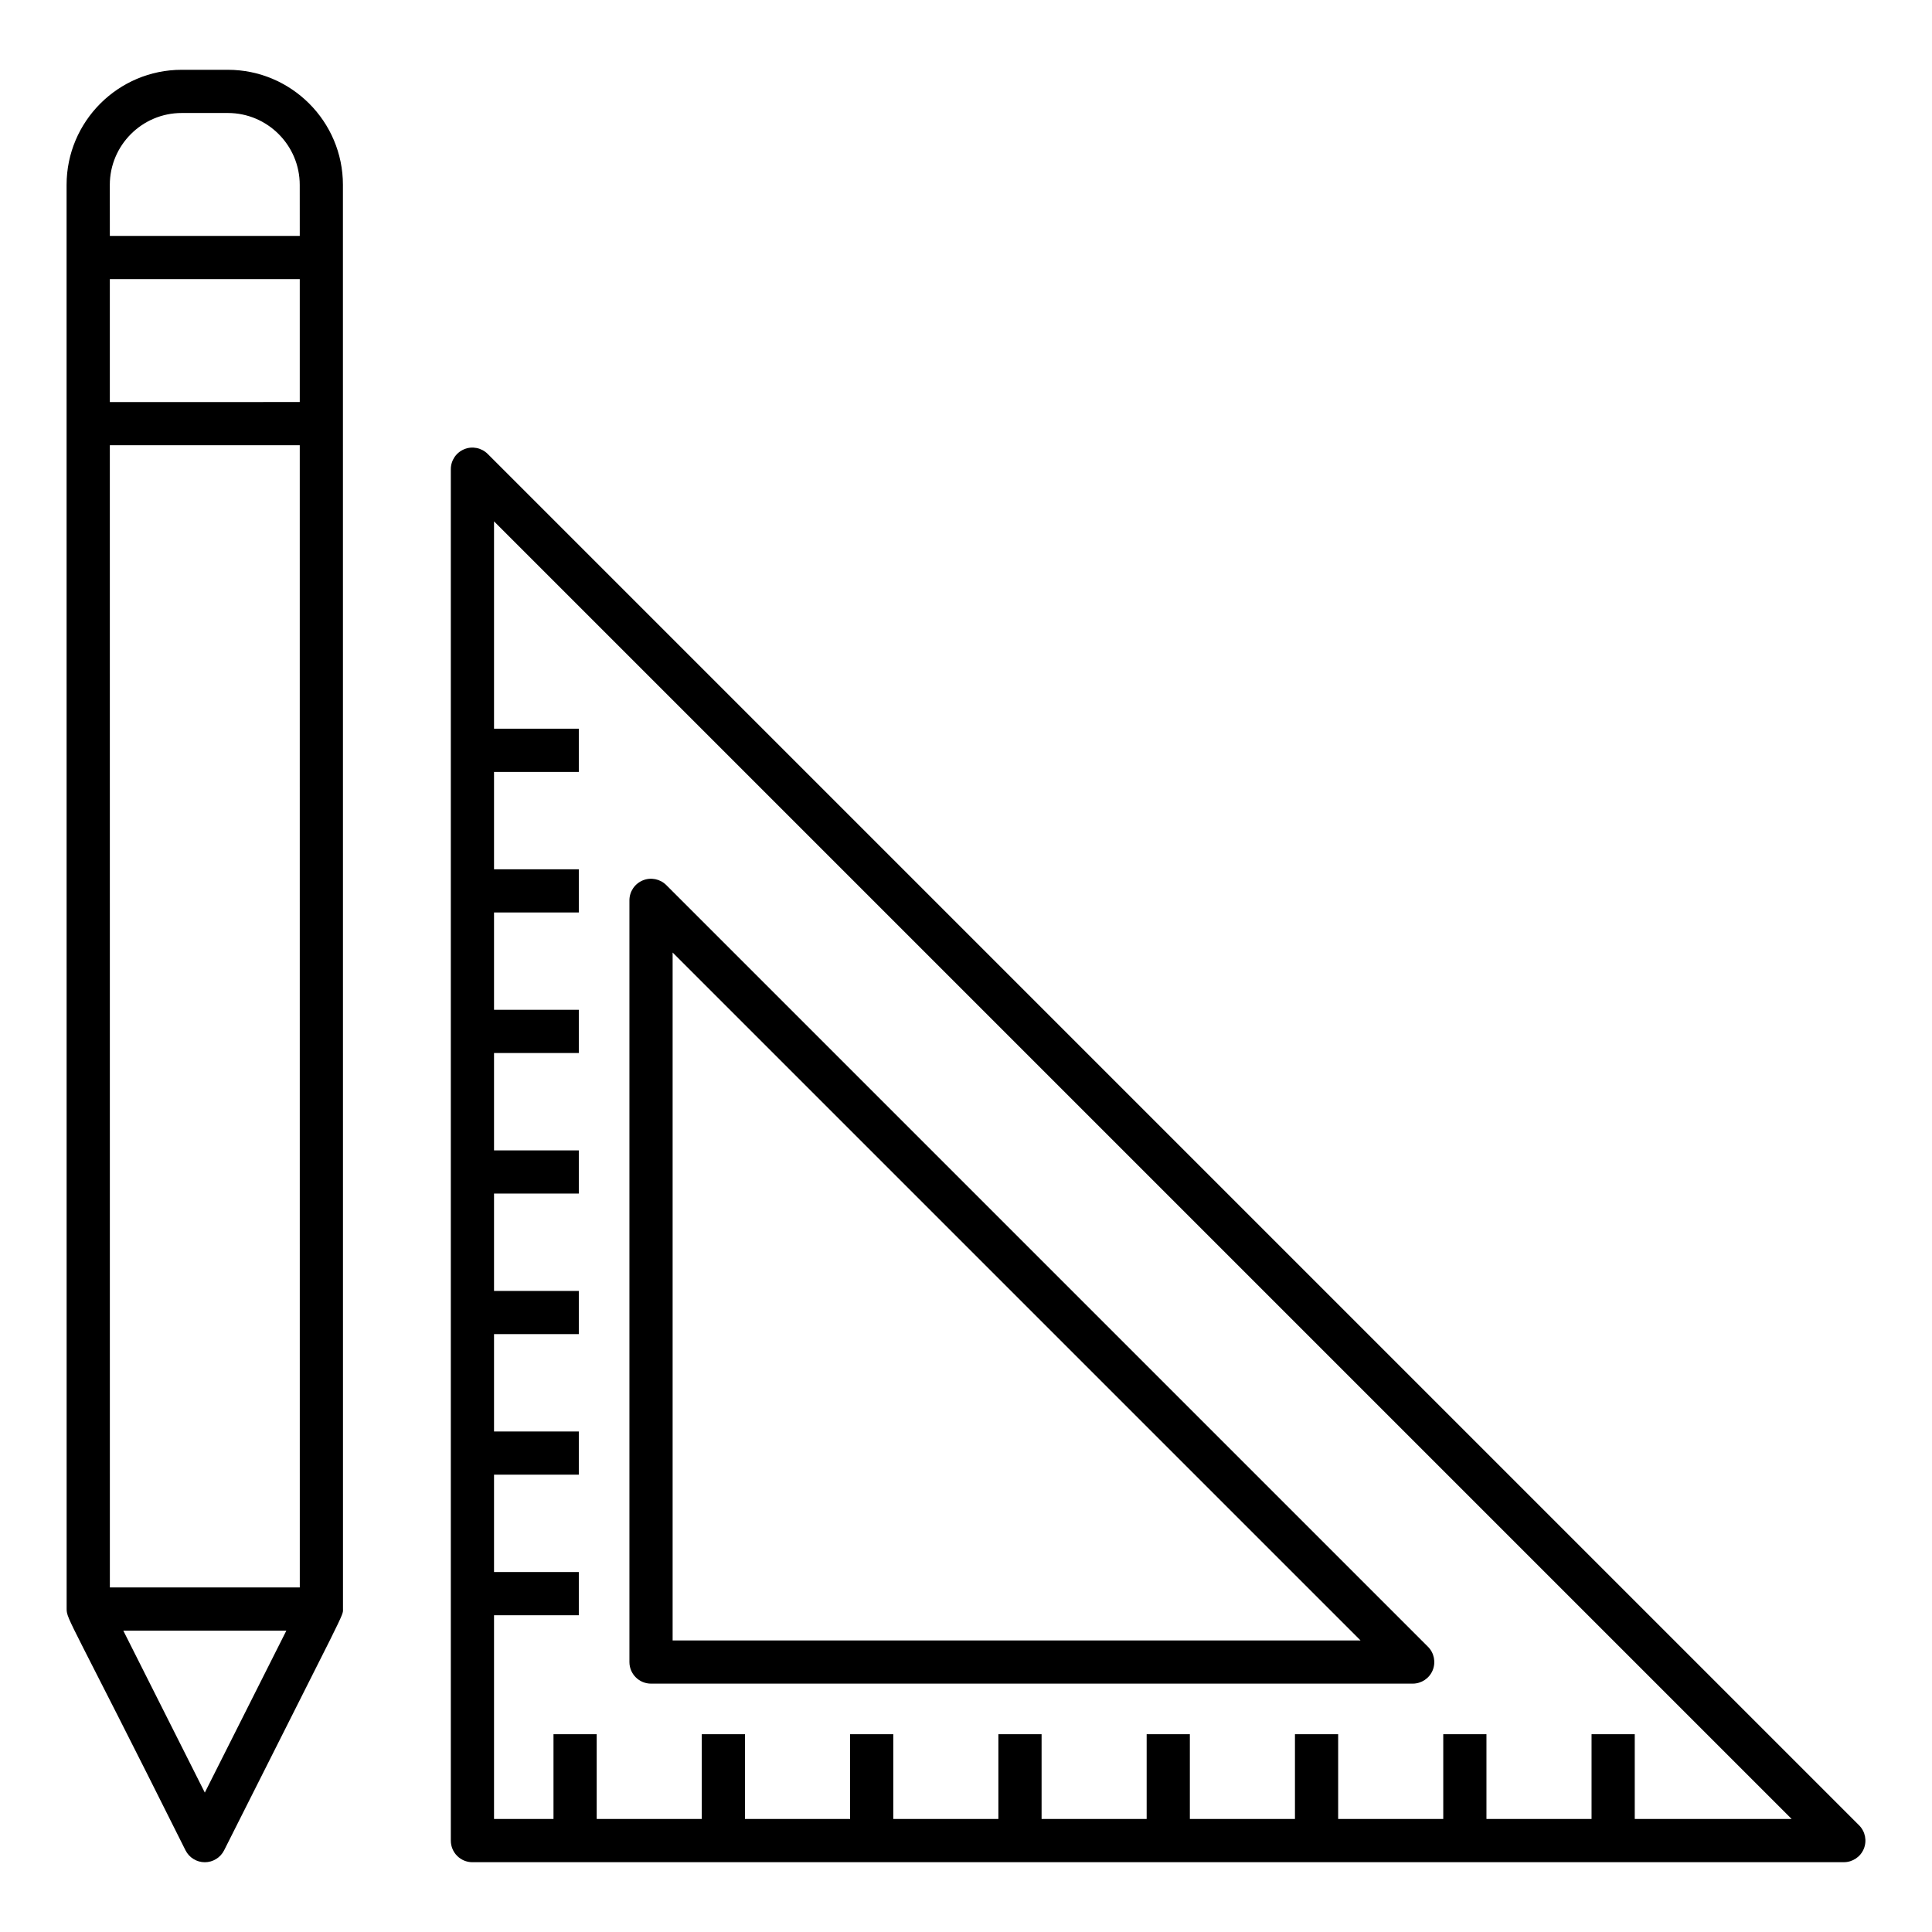
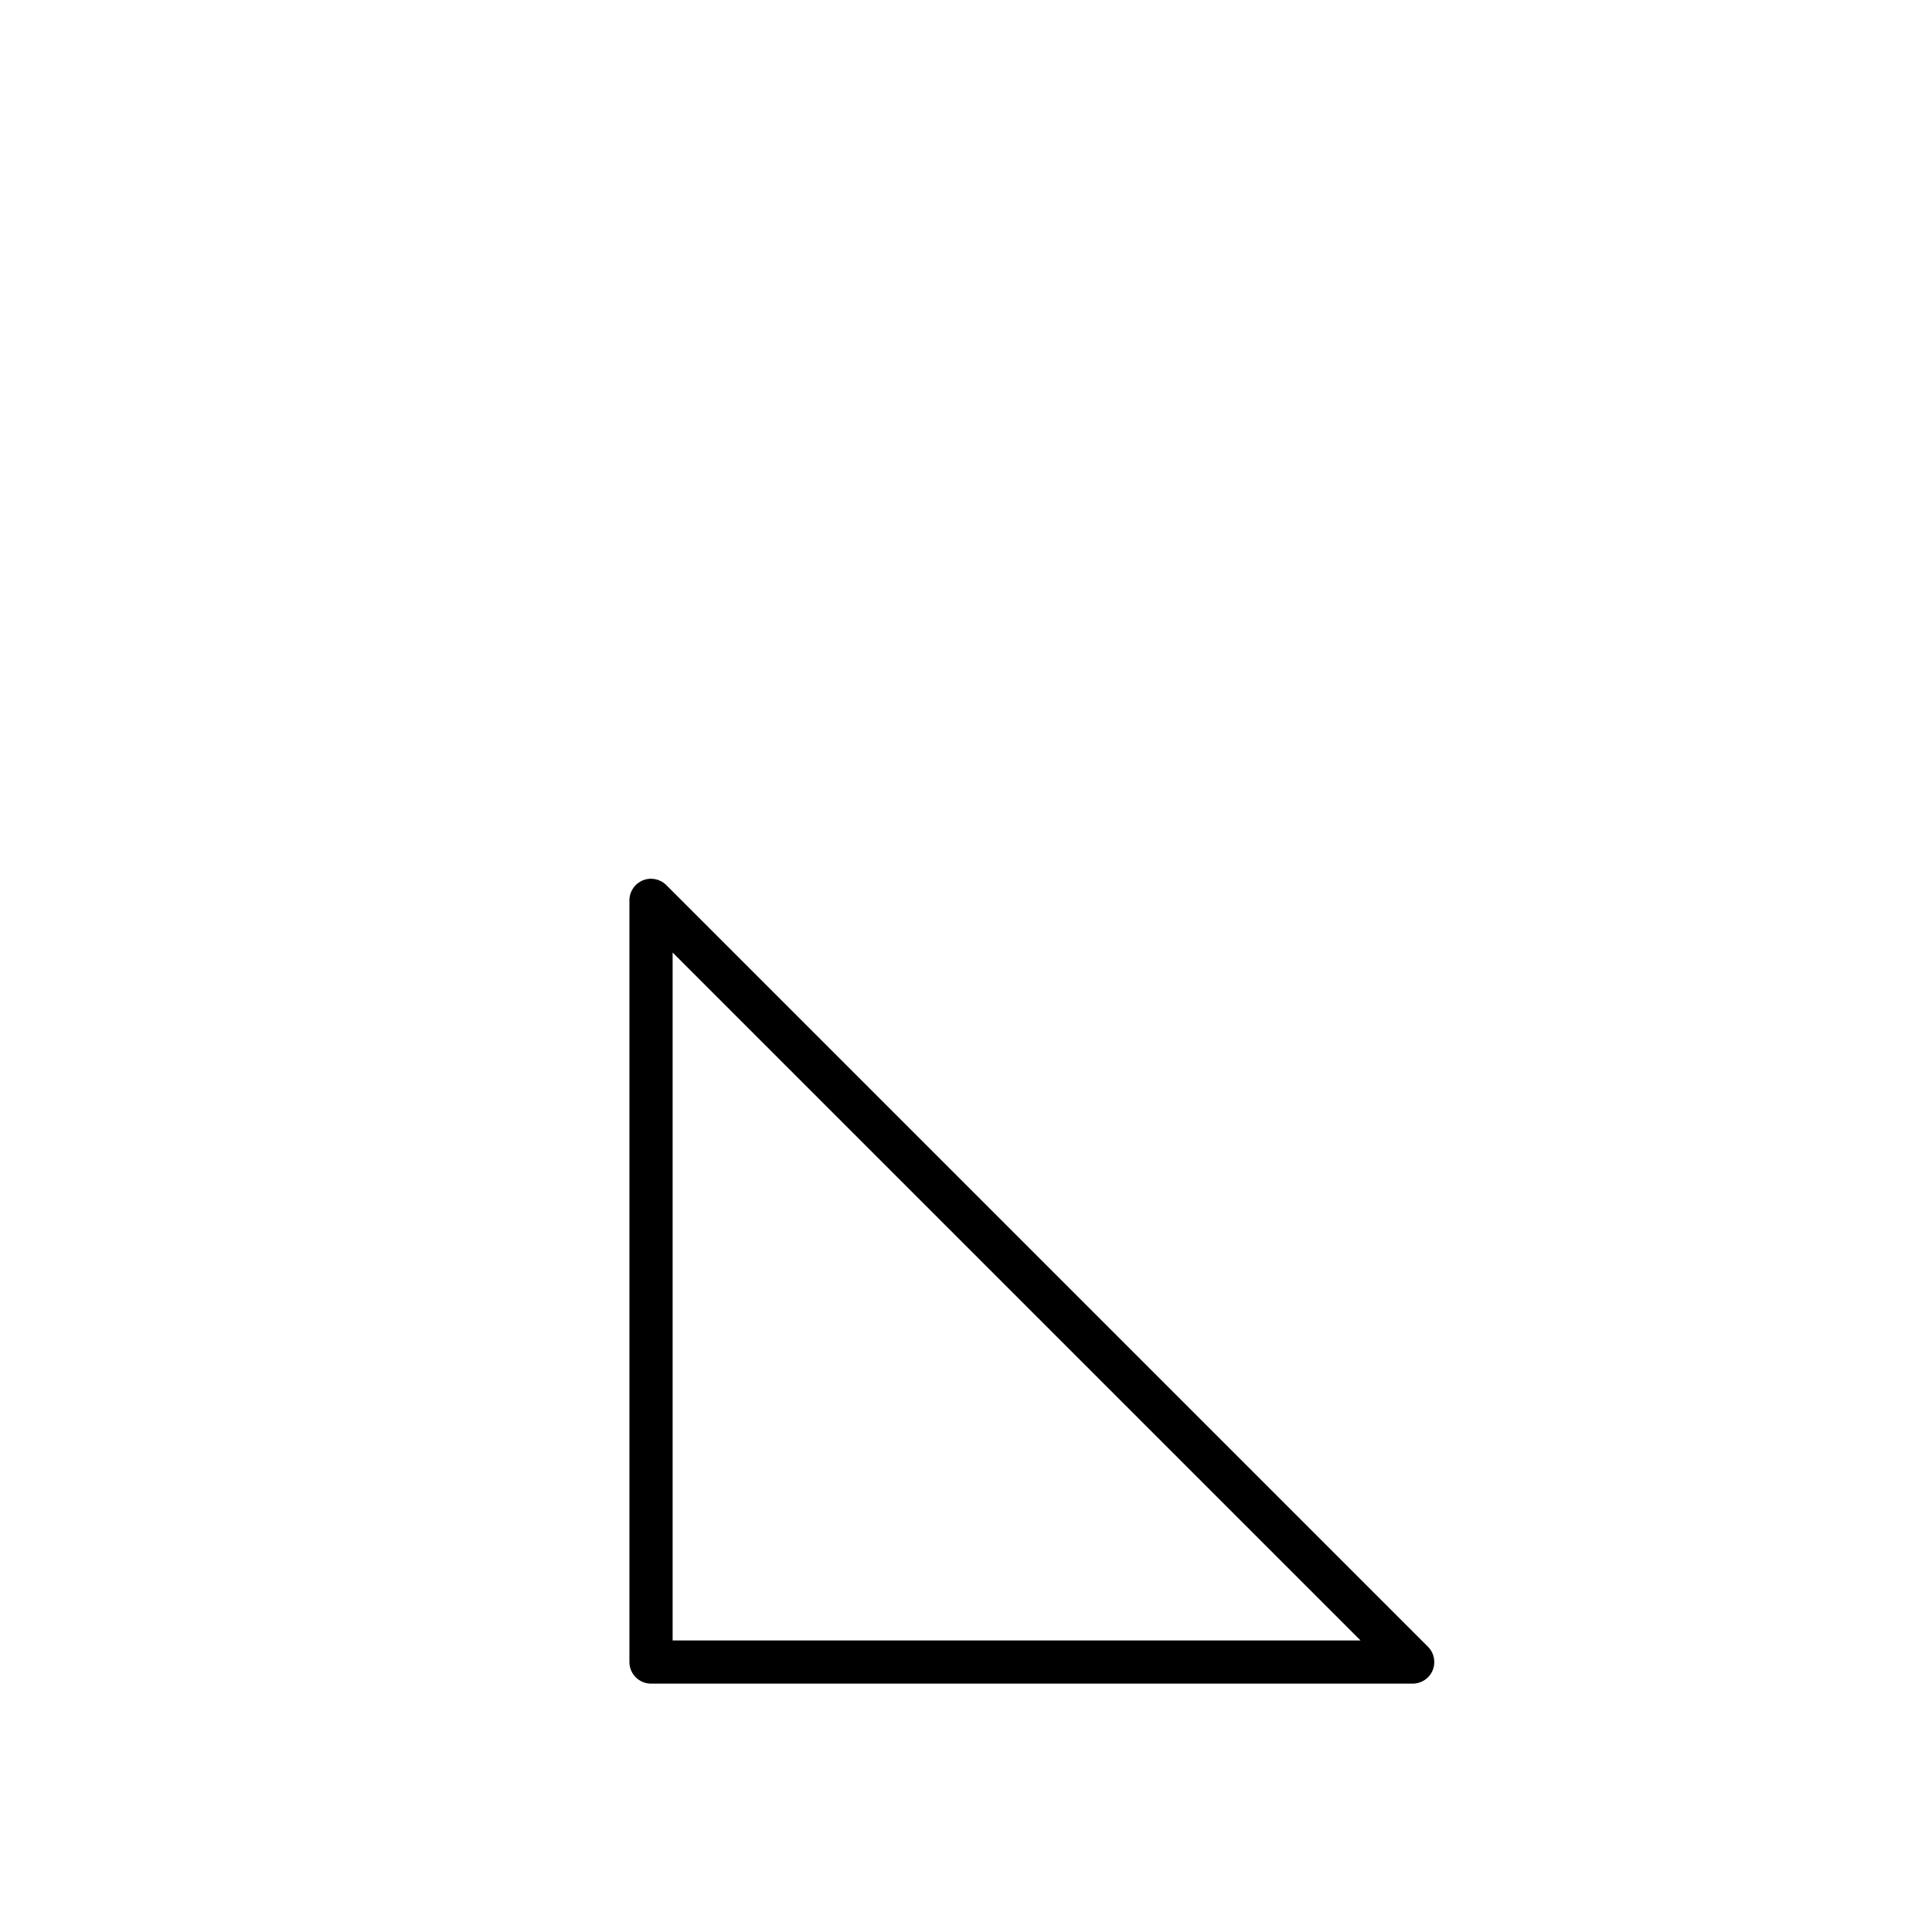
<svg xmlns="http://www.w3.org/2000/svg" fill="#000000" width="800px" height="800px" version="1.1" viewBox="144 144 512 512">
  <g>
-     <path d="m234.88 193c0-16.82-13.688-30.504-30.504-30.504h-12.227c-16.816 0-30.504 13.684-30.504 30.508 0.004 76.336 0.016 329.88 0.016 377.41 0 2.797 1.055 2.984 31.504 63.945 0.969 1.93 2.953 3.152 5.113 3.152 2.16 0 4.144-1.223 5.113-3.152 32.605-64.883 31.504-61.988 31.504-63.945-0.004-179.81 0.008 149.34-0.016-377.41zm-11.441 24.969v32.574c-0.77 0-52.789 0.004-50.332 0.004v-32.574c0.766 0 52.789-0.004 50.332-0.004zm-50.332 44.027c0.77 0 52.789-0.004 50.332-0.004l0.008 302.69h-50.332zm19.043-88.051h12.227c10.504 0 19.055 8.547 19.055 19.059l0.008 13.516c-0.77 0-52.789 0.004-50.332 0.004l-0.008-13.523c0-10.508 8.551-19.055 19.051-19.055zm6.129 445.11-21.602-42.914h43.207z" />
-     <path d="m269.2 637.5h363.43c2.32 0 4.406-1.395 5.293-3.535 0.879-2.141 0.395-4.598-1.246-6.238l-363.43-363.43c-1.641-1.633-4.102-2.137-6.238-1.242-2.141 0.887-3.535 2.973-3.535 5.289v363.44c0 3.16 2.562 5.723 5.723 5.723zm349.61-11.449h-41.582v-22.469h-11.449v22.469h-27.852v-22.469h-11.449v22.469h-27.852v-22.469h-11.449v22.469h-27.852v-22.469h-11.449v22.469h-27.844v-22.469h-11.449v22.469h-27.852v-22.469h-11.449v22.469h-27.852v-22.469h-11.449v22.469h-27.852v-22.469h-11.449v22.469h-15.758v-53.992h22.469v-11.449l-22.469-0.004v-25.801h22.469v-11.449h-22.469v-25.801h22.469v-11.449h-22.469v-25.797h22.469v-11.449h-22.469v-25.801h22.469v-11.449h-22.469v-25.797h22.469v-11.449h-22.469v-25.801h22.469v-11.449h-22.469v-54.953z" />
    <path d="m316.53 590.18h201.85c2.32 0 4.406-1.395 5.293-3.535 0.879-2.141 0.395-4.598-1.246-6.238l-201.85-201.85c-1.641-1.637-4.109-2.133-6.238-1.242-2.141 0.887-3.535 2.973-3.535 5.289v201.85c0 3.16 2.562 5.727 5.727 5.727zm5.723-193.75 182.3 182.3h-182.3z" />
  </g>
</svg>